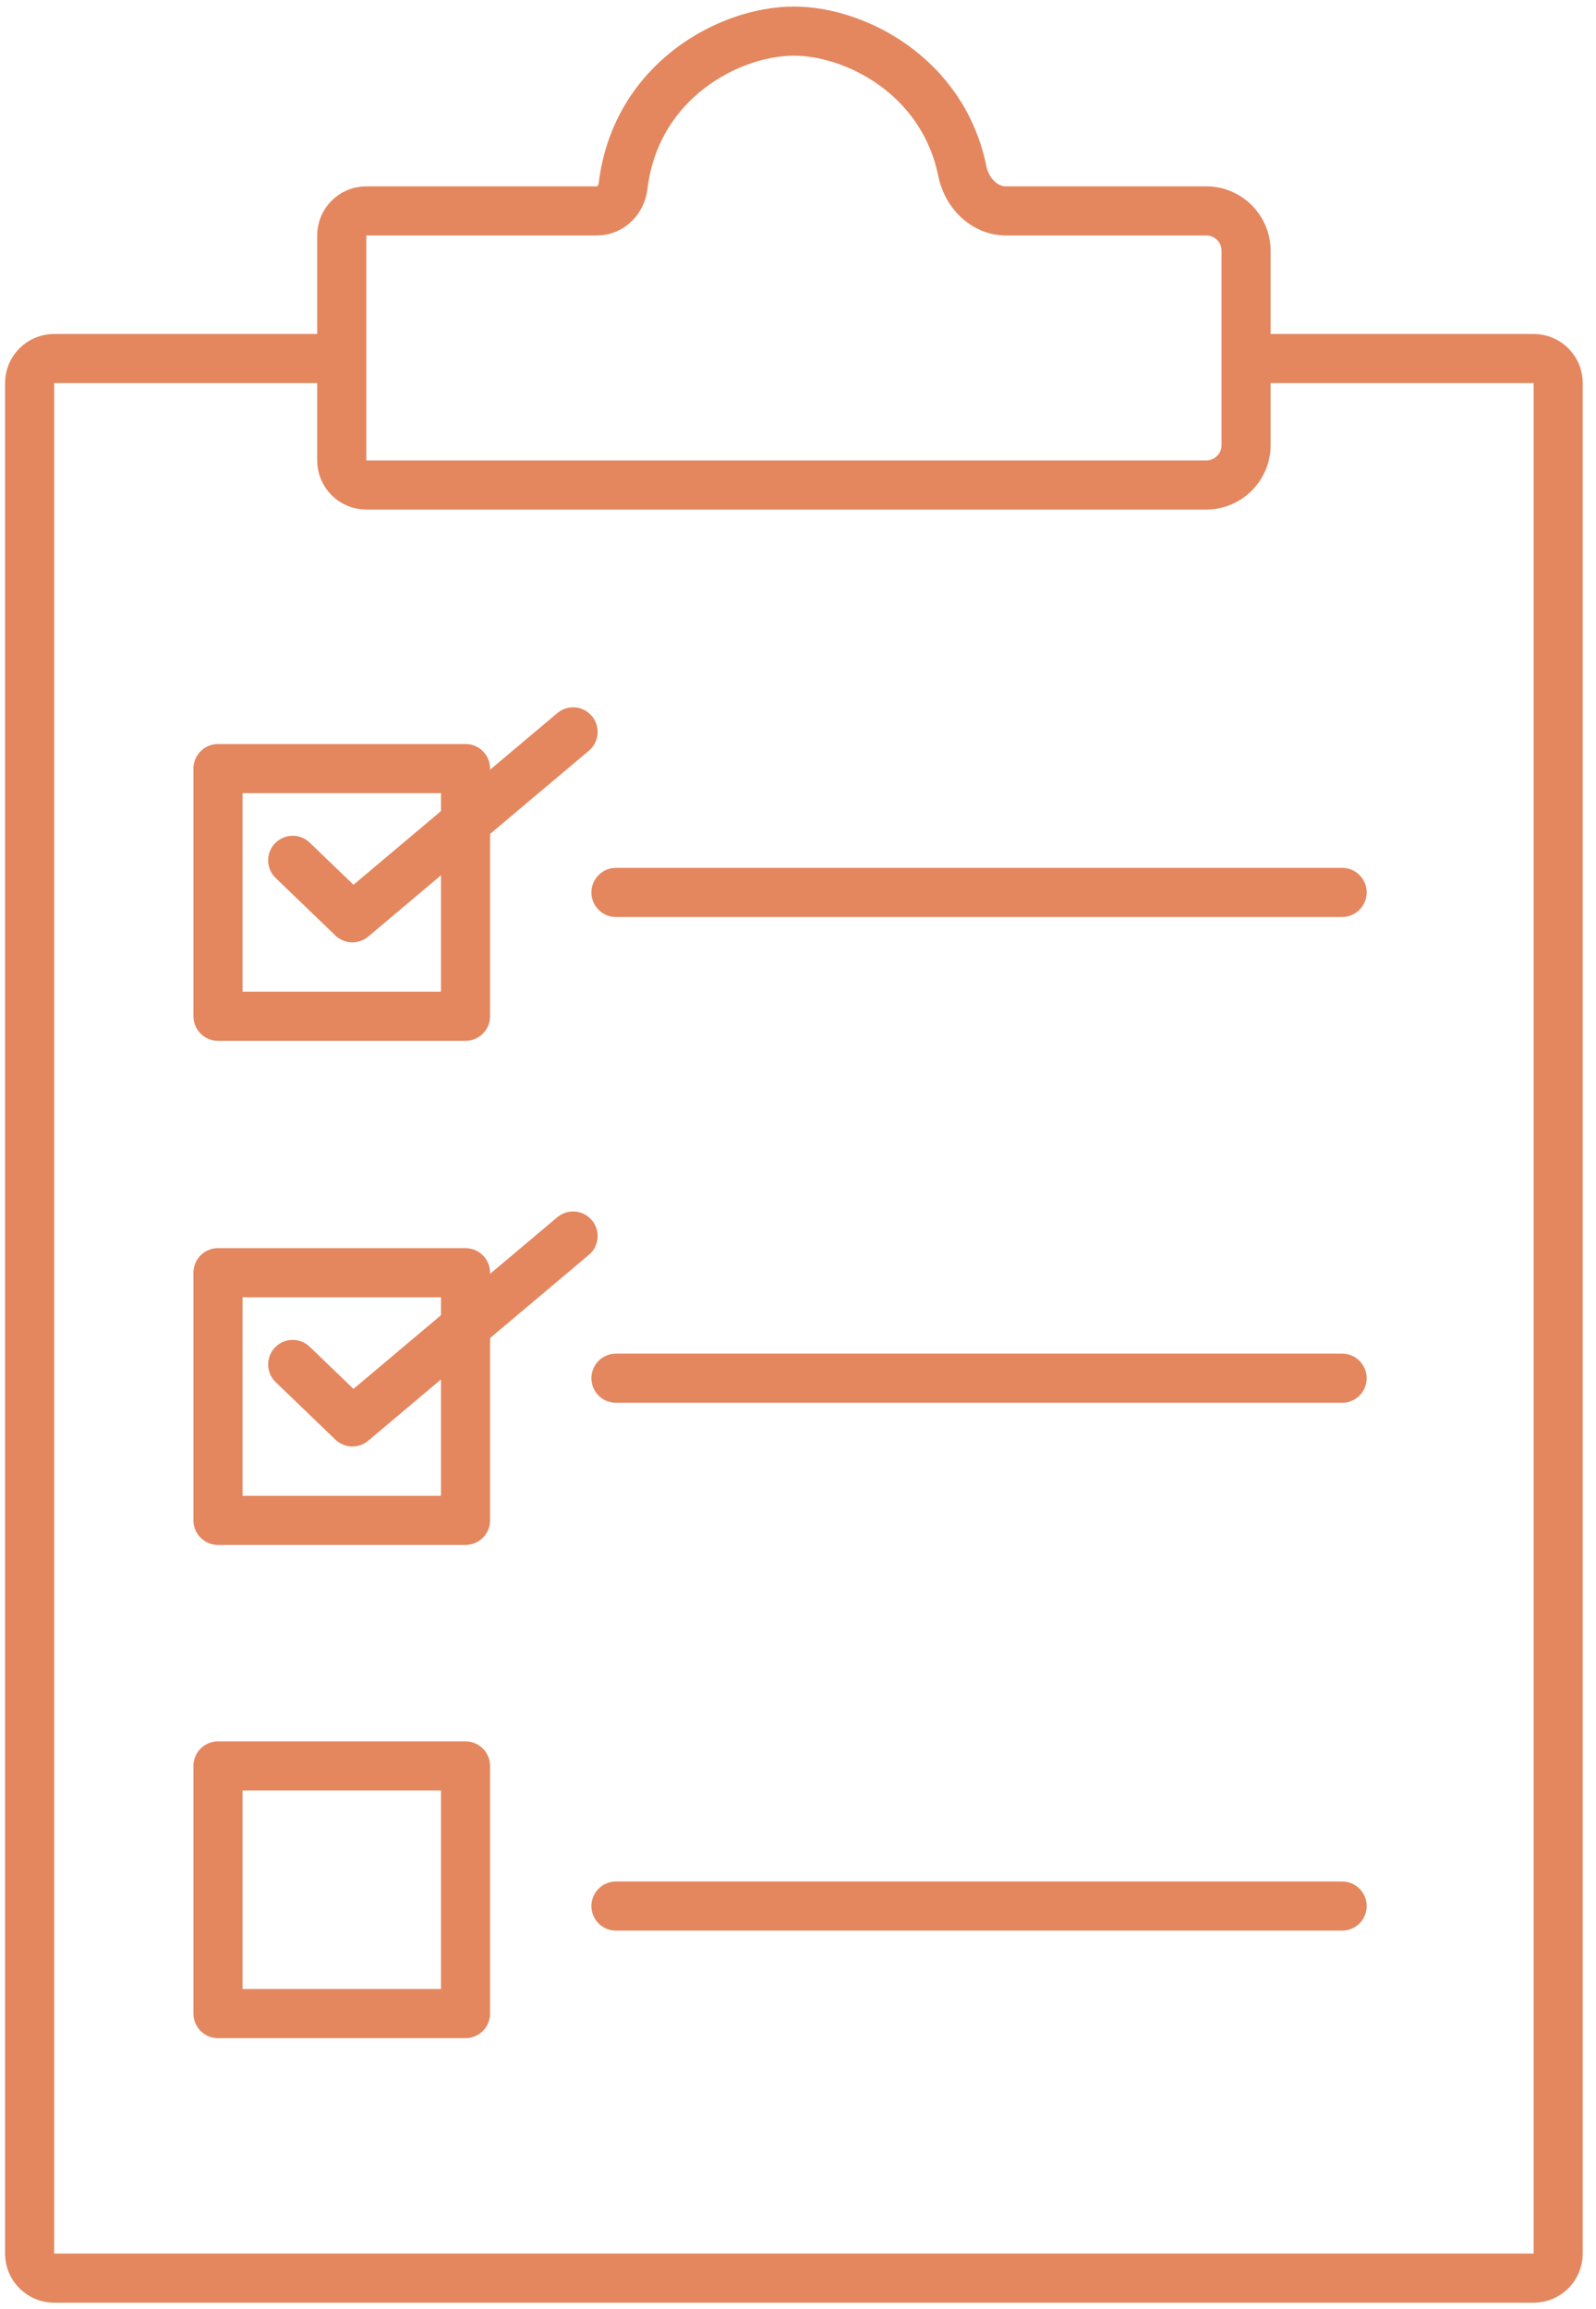
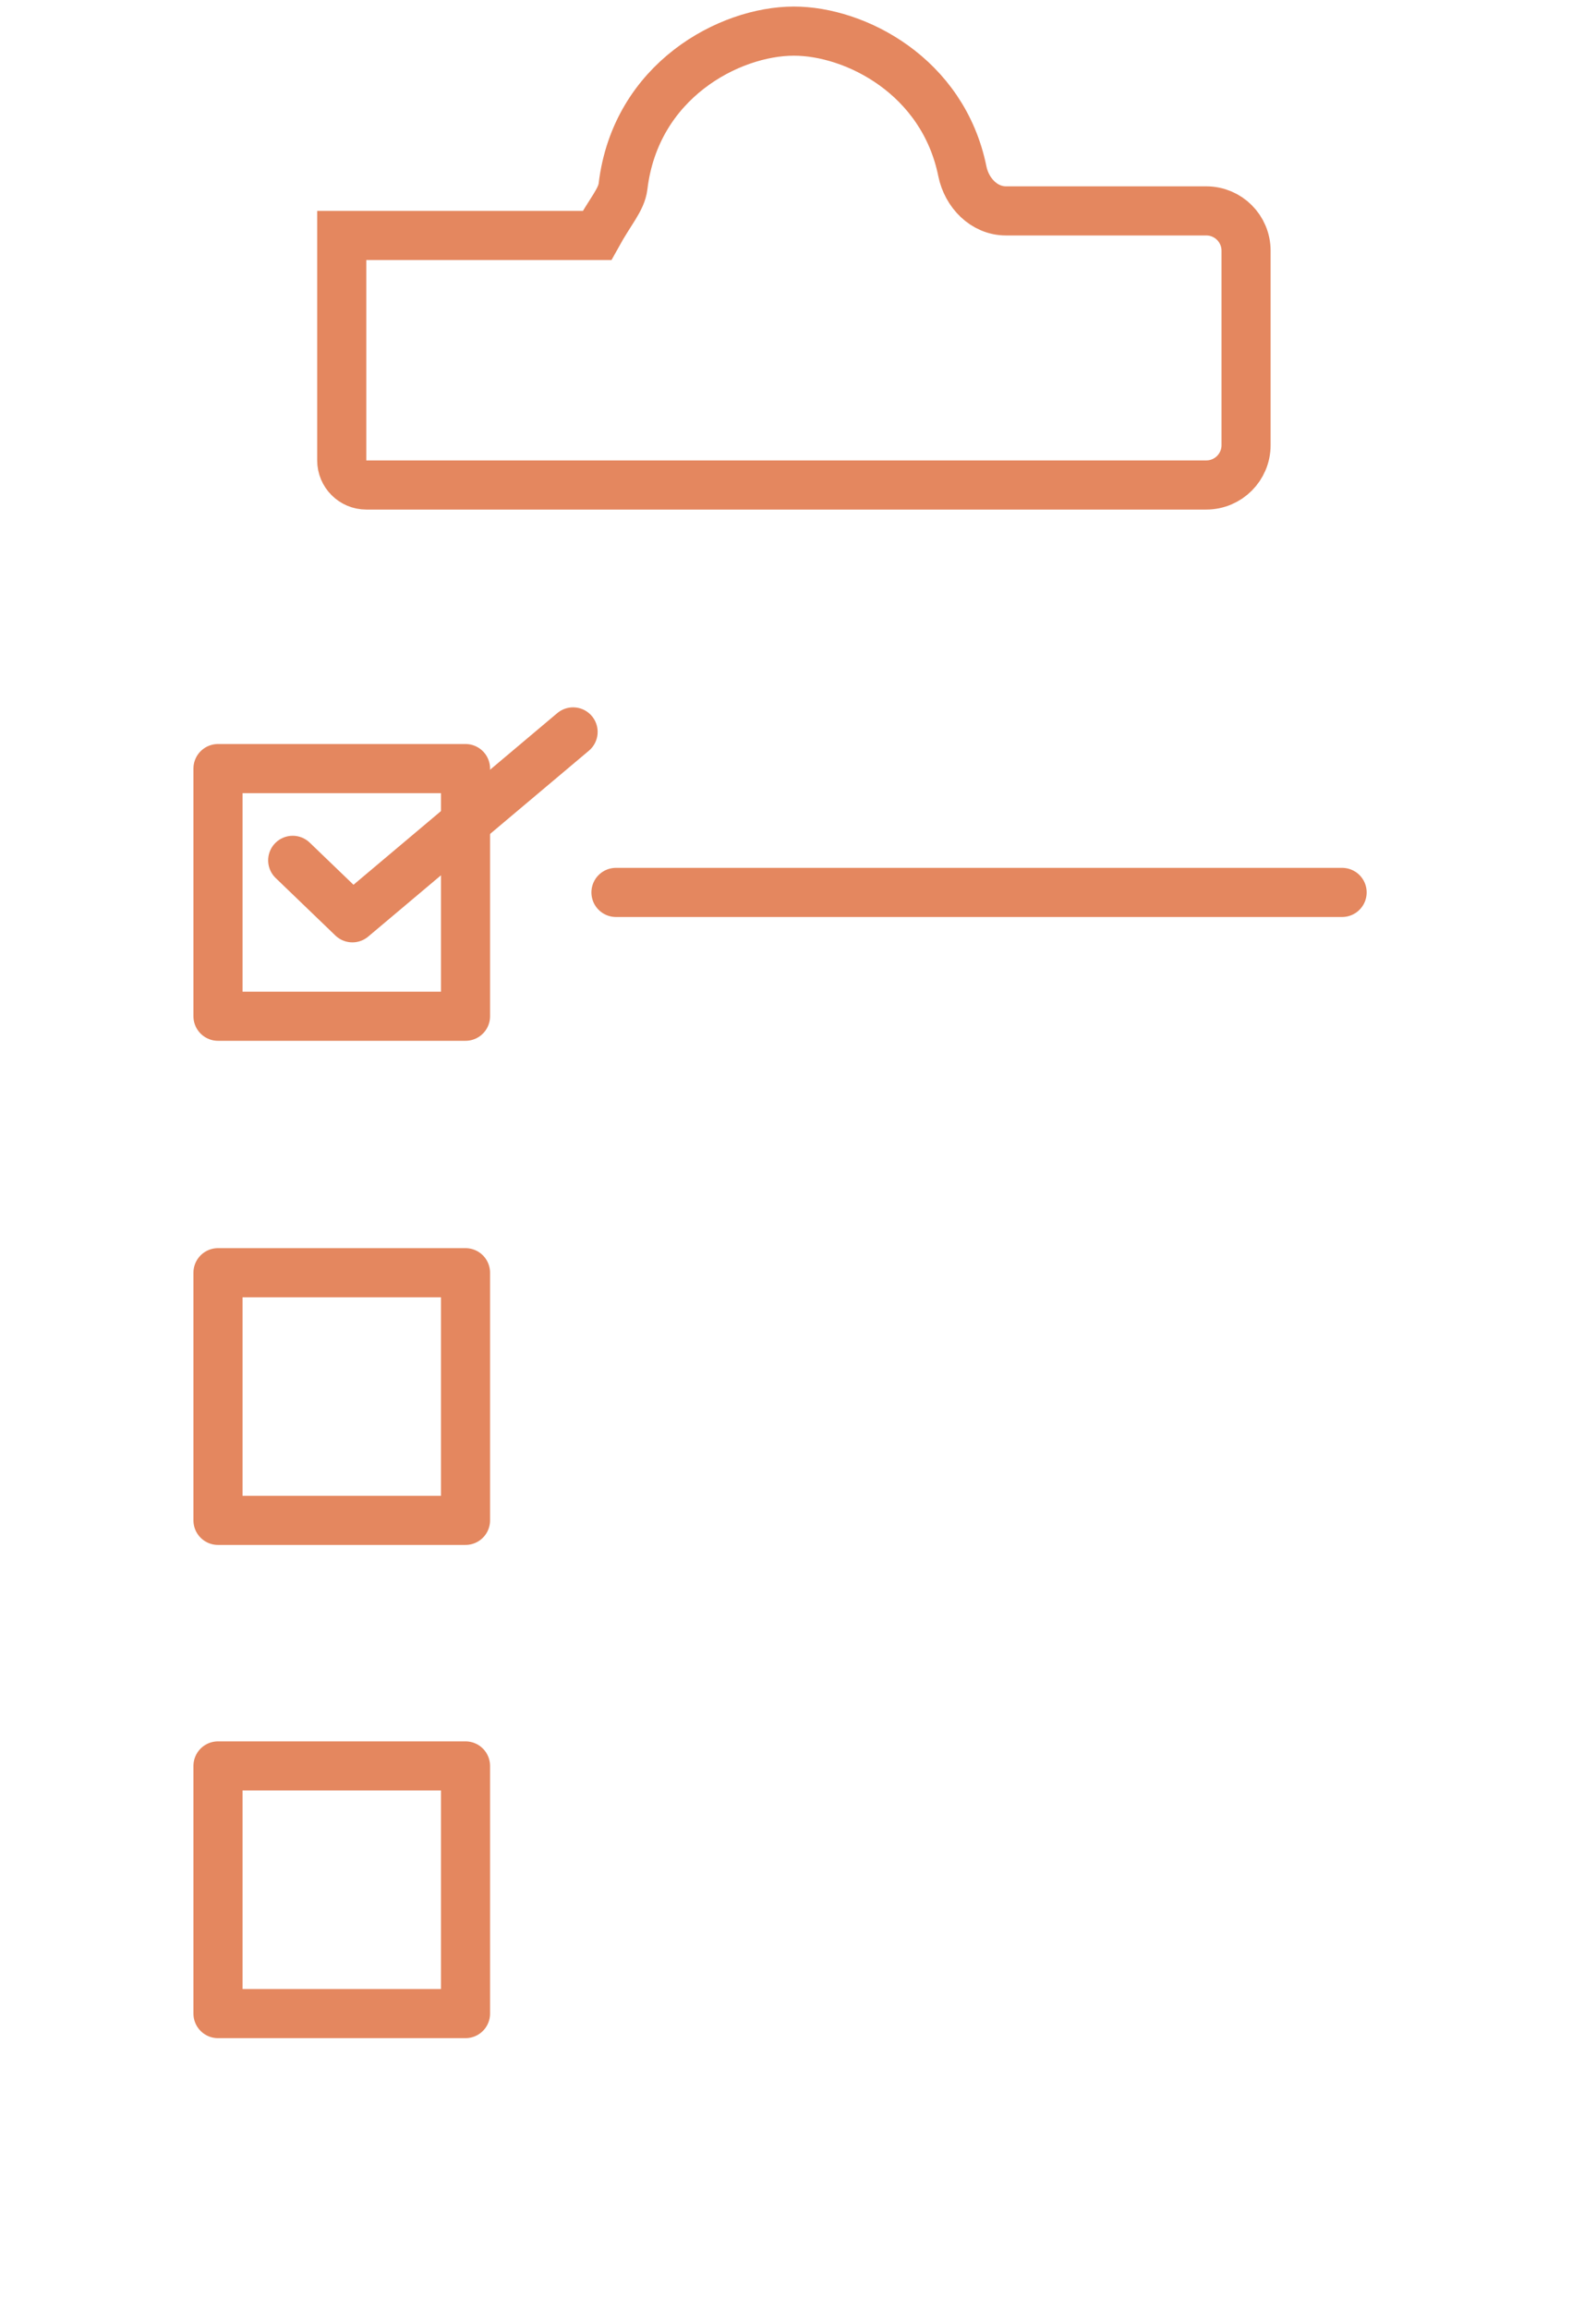
<svg xmlns="http://www.w3.org/2000/svg" width="65" height="94" viewBox="0 0 65 94" fill="none">
-   <path d="M25.374 7.586C25.89 3.283 29.709 1.267 32.333 1.267C34.829 1.267 38.407 3.091 39.194 6.973C39.372 7.85 40.077 8.585 40.972 8.585H49.127C50.023 8.585 50.748 9.31 50.748 10.206V18.121C50.748 19.016 50.023 19.742 49.127 19.742H32.333H14.918C14.366 19.742 13.918 19.294 13.918 18.742V9.585C13.918 9.032 14.366 8.585 14.918 8.585H24.315C24.868 8.585 25.308 8.134 25.374 7.586Z" stroke="#E4875F" stroke-width="2" stroke-linecap="round" />
-   <path d="M51.043 14.594H62.46C63.013 14.594 63.46 15.042 63.46 15.594L63.46 78.915V91.734C63.46 92.286 63.013 92.734 62.46 92.734H2.206C1.654 92.734 1.206 92.286 1.206 91.734V15.594C1.206 15.042 1.654 14.594 2.206 14.594H13.283" stroke="#E4875F" stroke-width="2" stroke-linecap="round" />
+   <path d="M25.374 7.586C25.89 3.283 29.709 1.267 32.333 1.267C34.829 1.267 38.407 3.091 39.194 6.973C39.372 7.85 40.077 8.585 40.972 8.585H49.127C50.023 8.585 50.748 9.31 50.748 10.206V18.121C50.748 19.016 50.023 19.742 49.127 19.742H32.333H14.918C14.366 19.742 13.918 19.294 13.918 18.742V9.585H24.315C24.868 8.585 25.308 8.134 25.374 7.586Z" stroke="#E4875F" stroke-width="2" stroke-linecap="round" />
  <path d="M25.086 36.327H54.66" stroke="#E4875F" stroke-width="2" stroke-linecap="round" />
-   <path d="M25.086 77.588H54.66" stroke="#E4875F" stroke-width="2" stroke-linecap="round" />
-   <path d="M25.086 56.101H54.66" stroke="#E4875F" stroke-width="2" stroke-linecap="round" />
  <rect x="8.878" y="31.286" width="10.081" height="10.081" stroke="#E4875F" stroke-width="2" stroke-linejoin="round" />
  <rect x="8.878" y="51.807" width="10.081" height="10.081" stroke="#E4875F" stroke-width="2" stroke-linejoin="round" />
  <rect x="8.878" y="71.884" width="10.081" height="10.081" stroke="#E4875F" stroke-width="2" stroke-linejoin="round" />
  <path d="M11.921 35.021L14.352 37.36L23.34 29.793" stroke="#E4875F" stroke-width="2" stroke-linecap="round" stroke-linejoin="round" />
-   <path d="M11.921 55.542L14.352 57.881L23.34 50.314" stroke="#E4875F" stroke-width="2" stroke-linecap="round" stroke-linejoin="round" />
</svg>